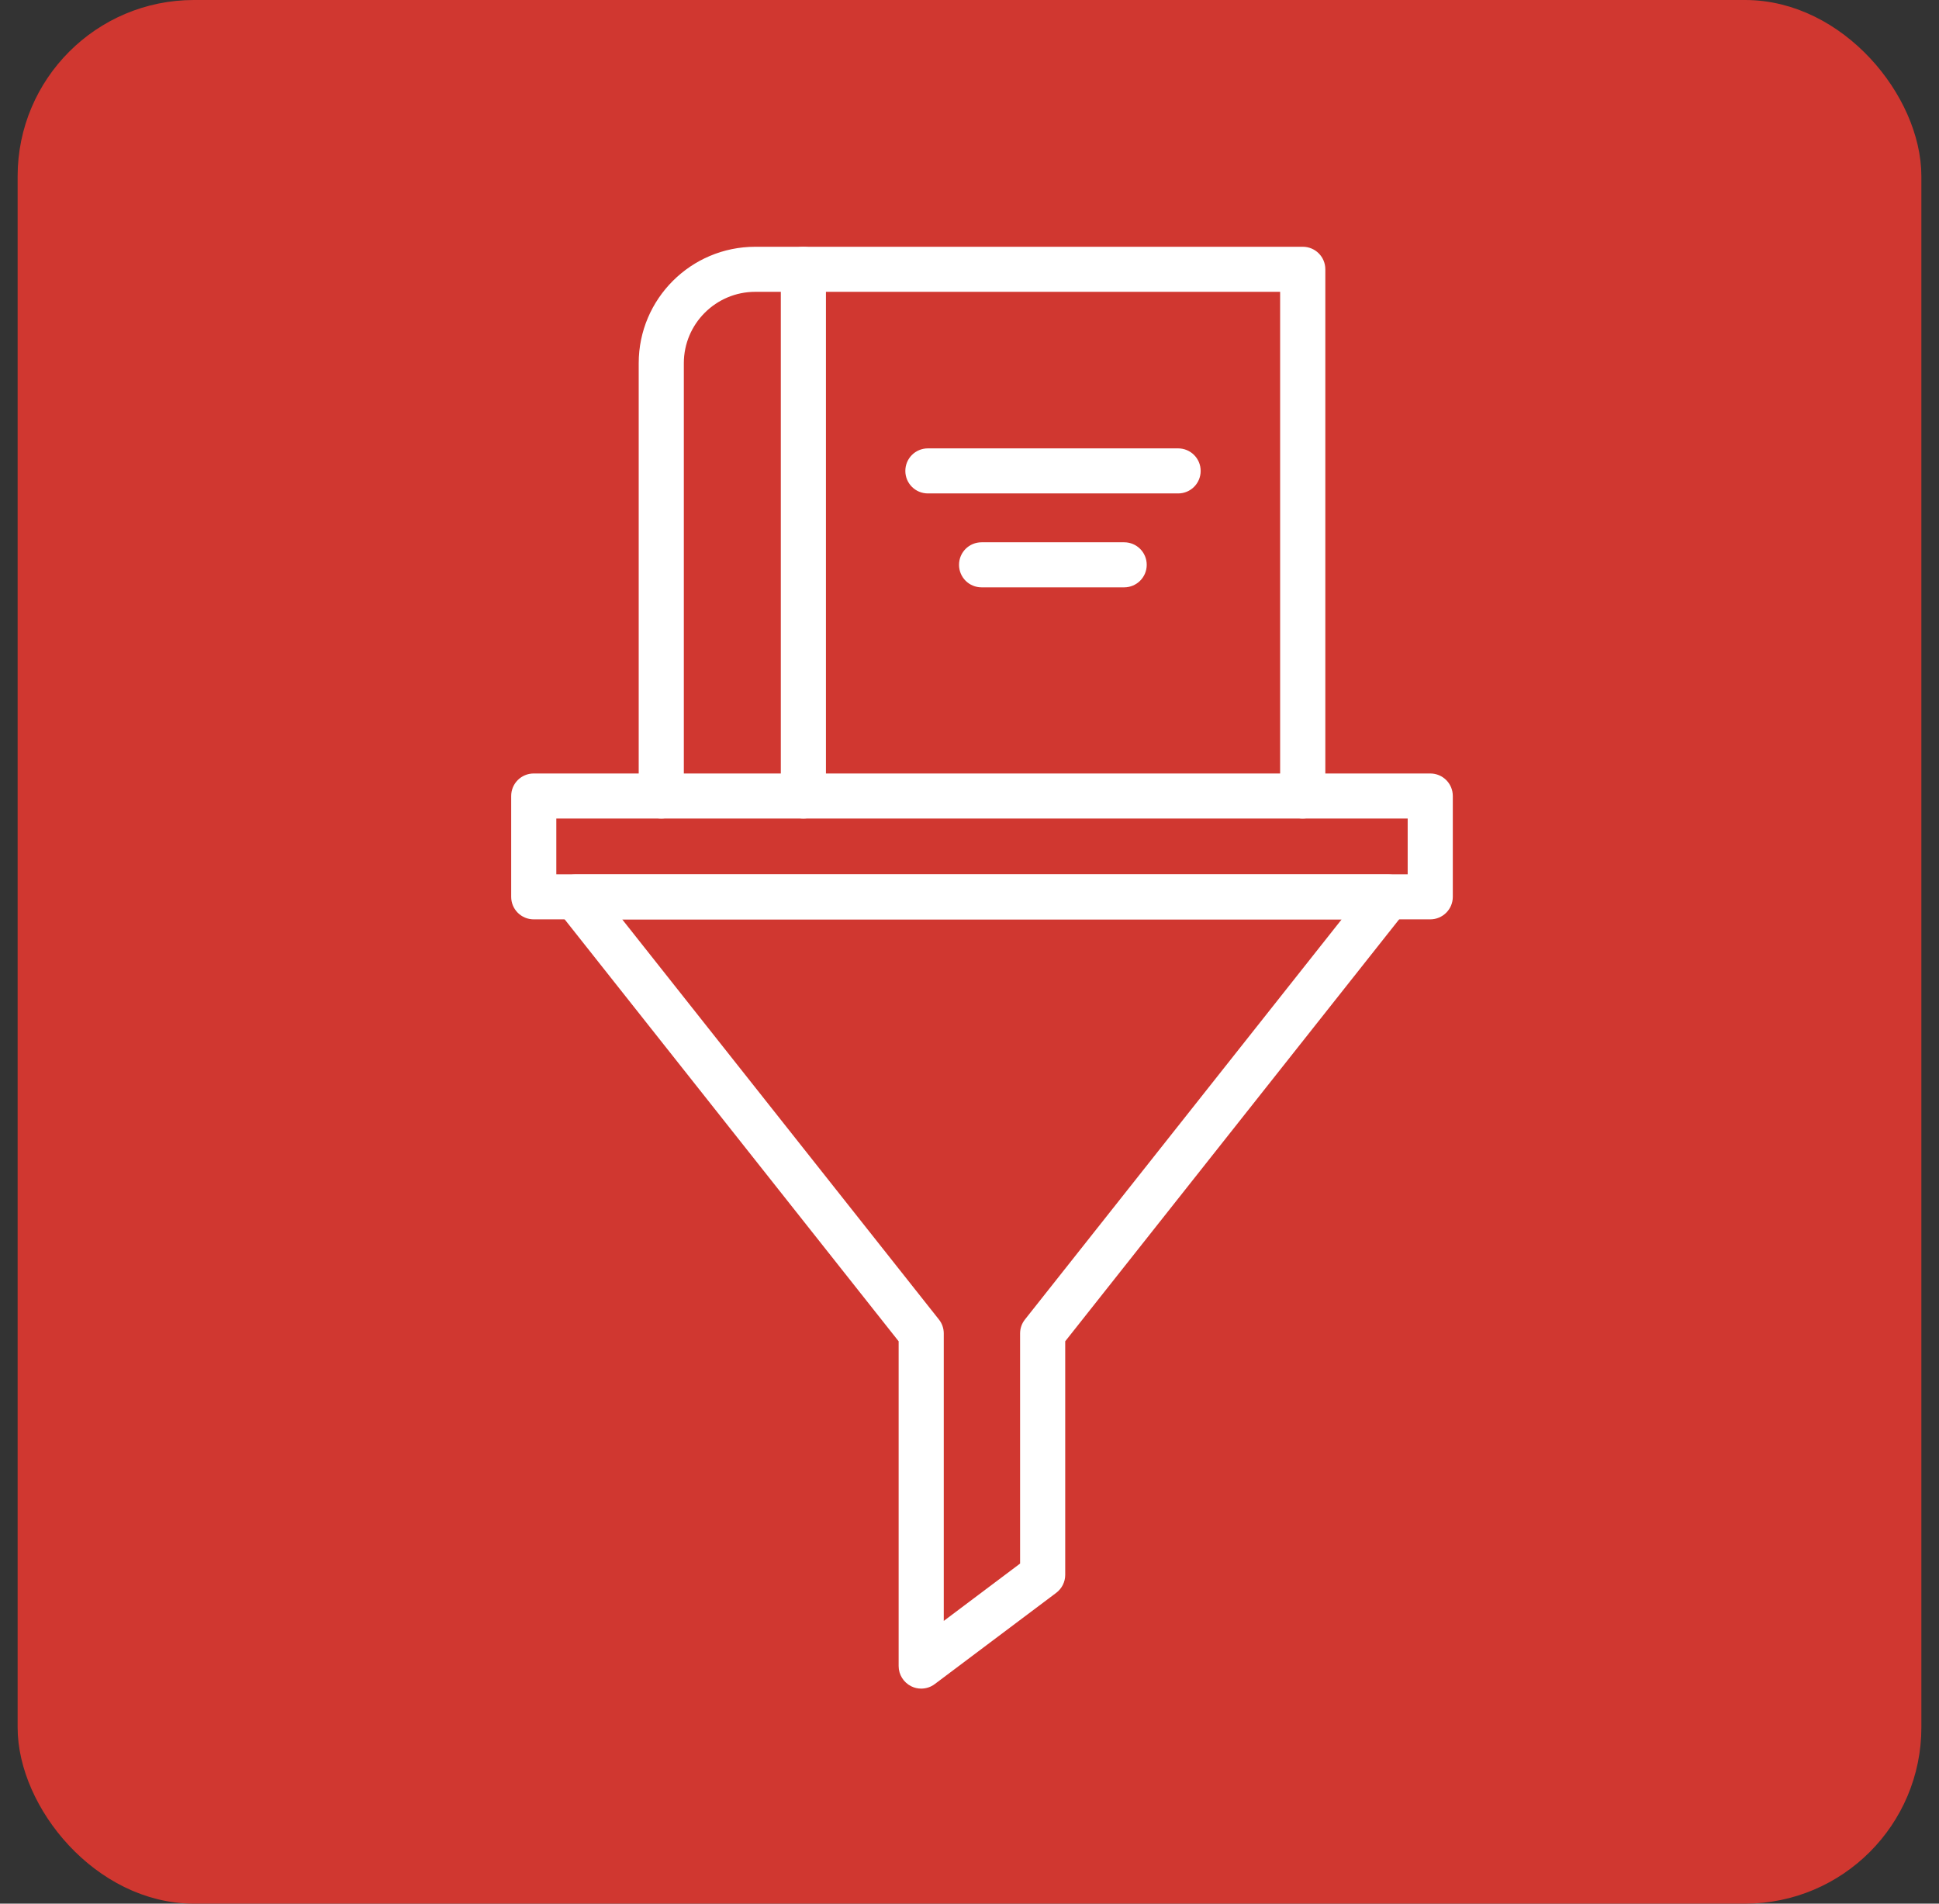
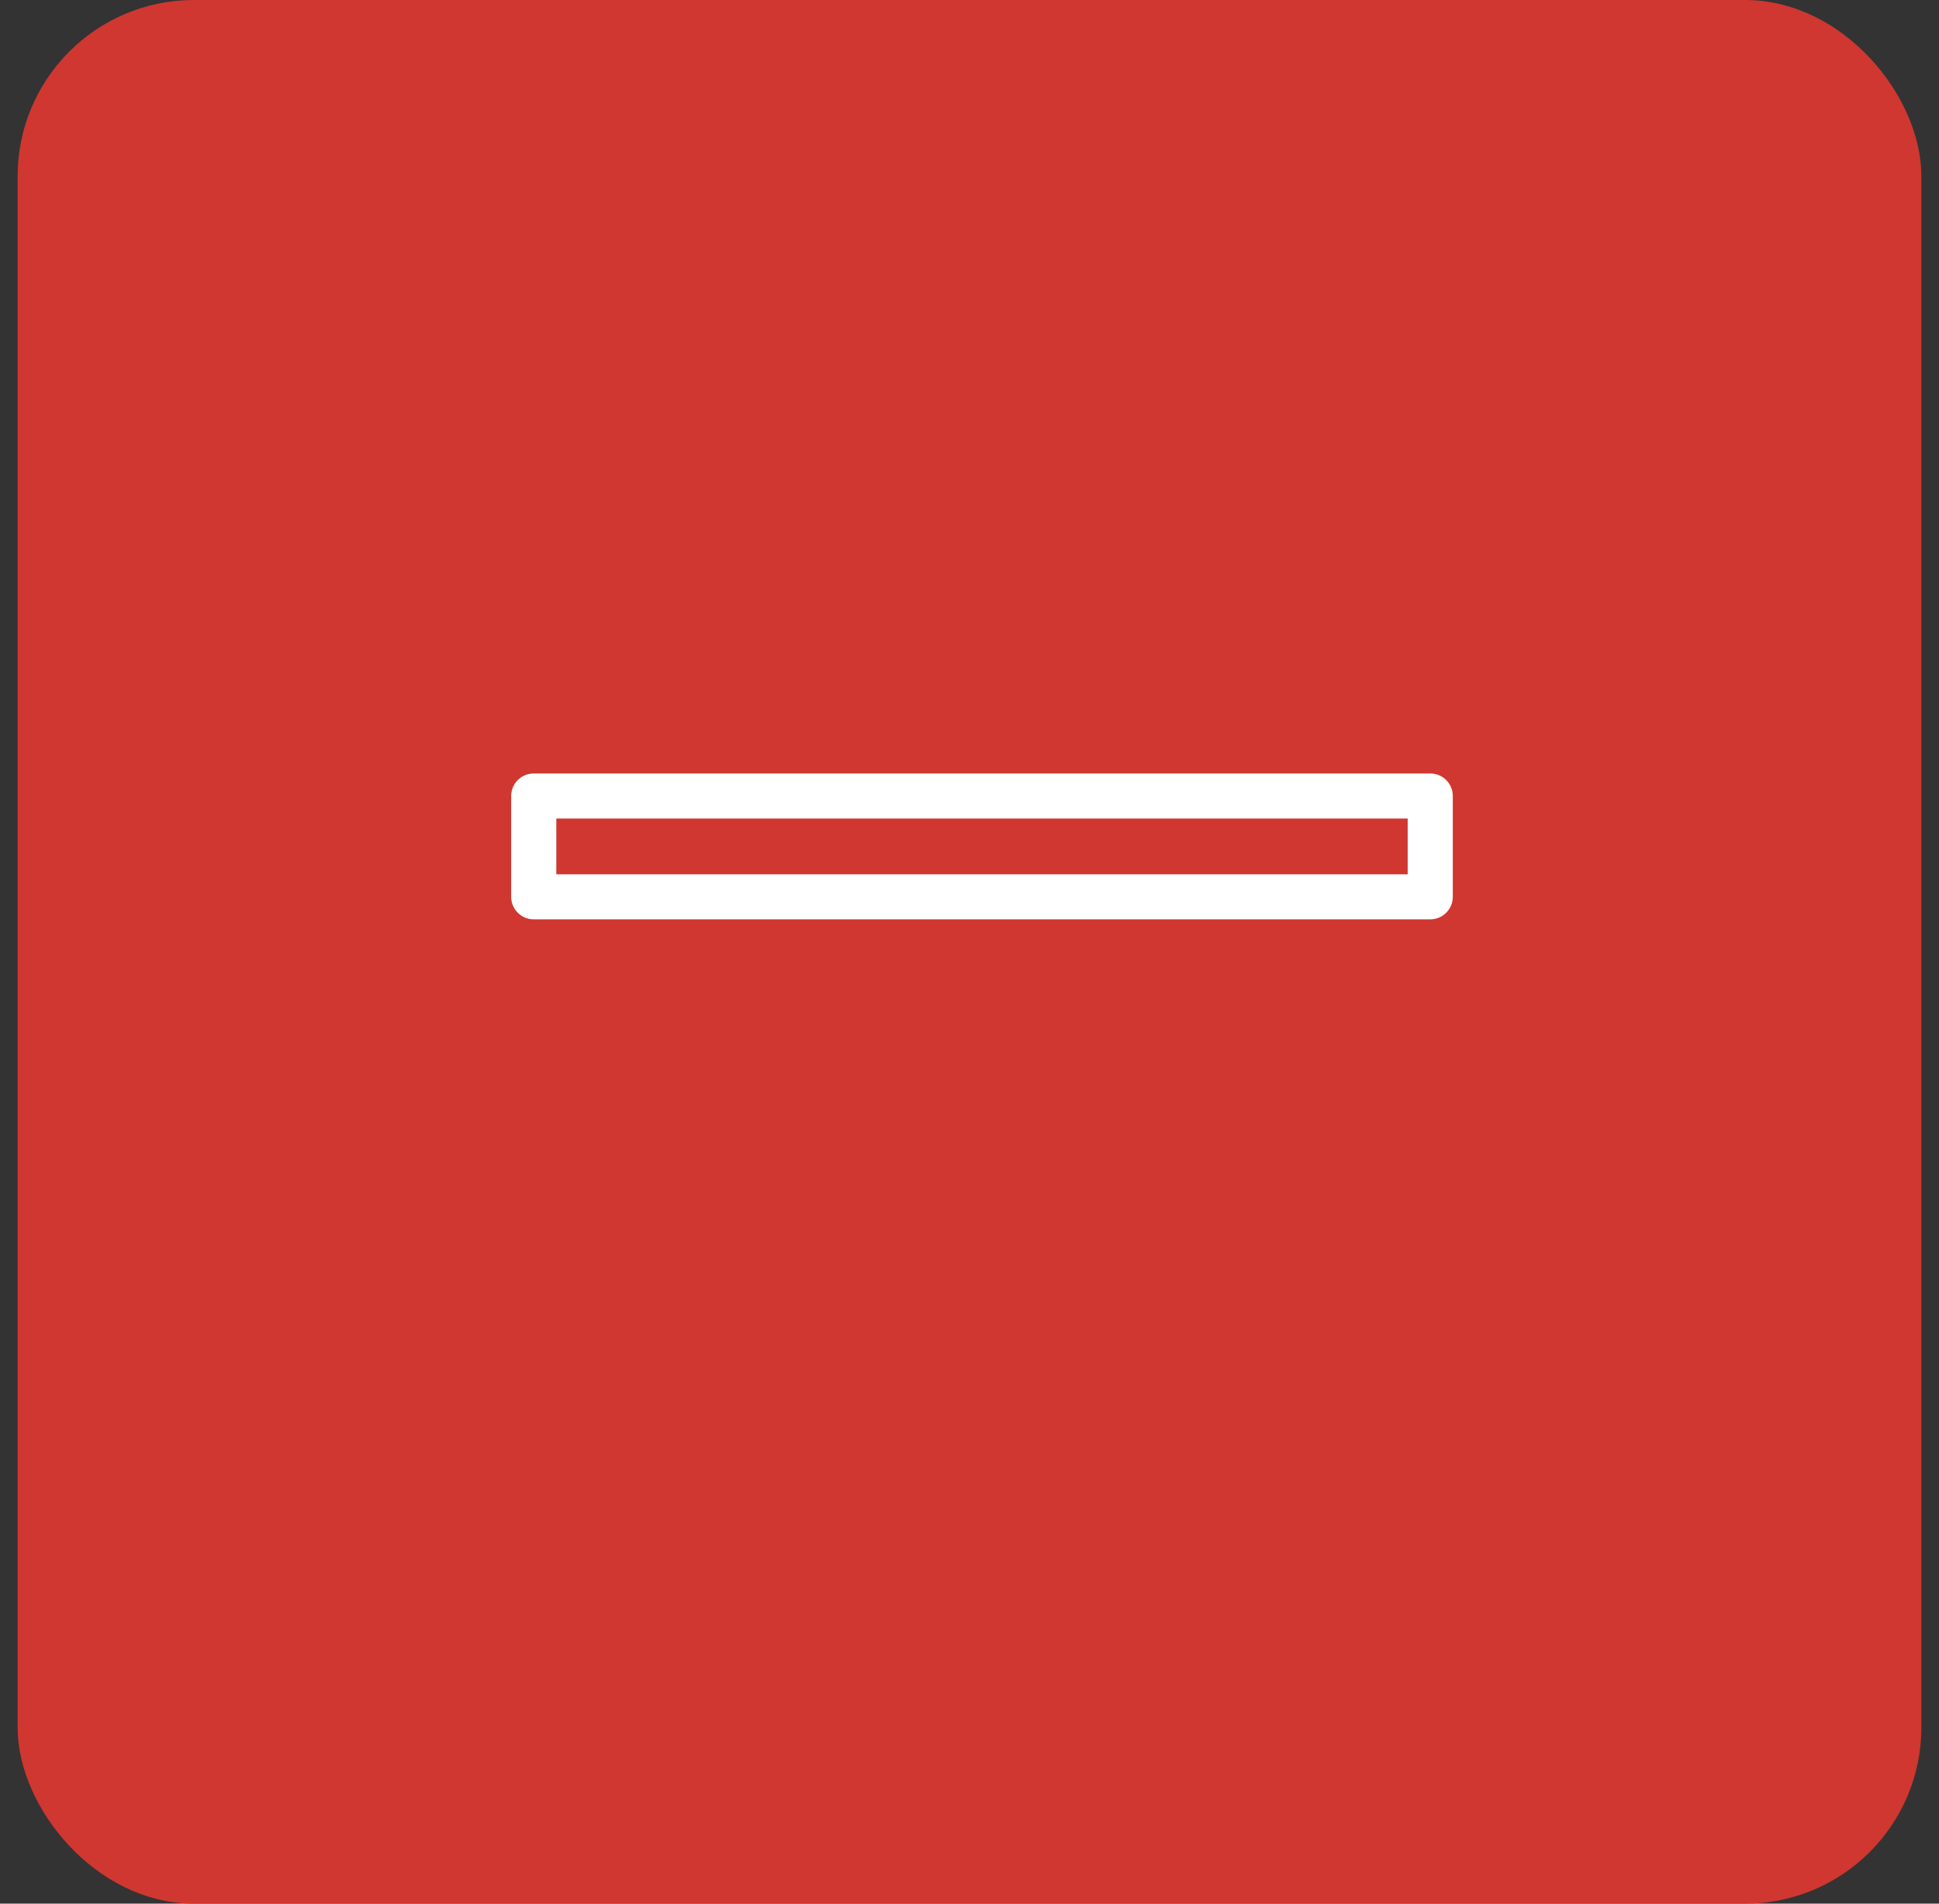
<svg xmlns="http://www.w3.org/2000/svg" width="55" height="54" viewBox="0 0 55 54" fill="none">
  <rect x="0" y="0" width="55" height="54" fill="#333333" stroke="none" />
  <rect x="1" y="0.5" width="53" height="53" rx="4.5" fill="#D03730" stroke="#D03730" />
-   <path d="M26.13 47.9C26.032 47.9 25.936 47.879 25.845 47.833C25.629 47.724 25.49 47.503 25.49 47.261V38.048L15.826 25.838C15.674 25.646 15.644 25.383 15.751 25.164C15.858 24.943 16.082 24.805 16.327 24.805H39.375C39.621 24.805 39.845 24.946 39.951 25.164C40.058 25.385 40.029 25.646 39.877 25.838L30.215 38.048V44.673C30.215 44.873 30.121 45.062 29.959 45.184L26.514 47.772C26.402 47.857 26.266 47.9 26.13 47.9ZM17.649 26.08L26.631 37.428C26.722 37.54 26.77 37.681 26.77 37.825V45.98L28.935 44.353V37.825C28.935 37.681 28.983 37.542 29.074 37.428L38.056 26.08H17.649Z" fill="white" />
  <path d="M40.569 26.079H15.14C14.785 26.079 14.5 25.794 14.5 25.44V22.58C14.5 22.226 14.785 21.941 15.14 21.941H40.569C40.924 21.941 41.209 22.226 41.209 22.58V25.44C41.209 25.794 40.921 26.079 40.569 26.079ZM15.78 24.801H39.929V23.219H15.78V24.801Z" fill="white" />
-   <path d="M36.95 23.218C36.596 23.218 36.311 22.933 36.311 22.579V8.278H21.423C20.306 8.278 19.397 9.186 19.397 10.302V22.579C19.397 22.933 19.112 23.218 18.757 23.218C18.402 23.218 18.117 22.933 18.117 22.579V10.302C18.117 8.48 19.599 7 21.423 7H36.953C37.308 7 37.593 7.285 37.593 7.639V22.579C37.59 22.933 37.305 23.218 36.95 23.218Z" fill="white" />
-   <path d="M22.788 23.218C22.434 23.218 22.148 22.933 22.148 22.579V7.639C22.148 7.285 22.434 7 22.788 7C23.143 7 23.428 7.285 23.428 7.639V22.579C23.428 22.933 23.14 23.218 22.788 23.218Z" fill="white" />
-   <path d="M33.419 13.997H26.32C25.965 13.997 25.68 13.712 25.68 13.358C25.68 13.004 25.965 12.719 26.32 12.719H33.417C33.771 12.719 34.057 13.004 34.057 13.358C34.057 13.712 33.771 13.997 33.419 13.997Z" fill="white" />
-   <path d="M31.887 16.661H27.843C27.488 16.661 27.203 16.376 27.203 16.022C27.203 15.668 27.488 15.383 27.843 15.383H31.887C32.242 15.383 32.527 15.668 32.527 16.022C32.527 16.376 32.239 16.661 31.887 16.661Z" fill="white" />
</svg>